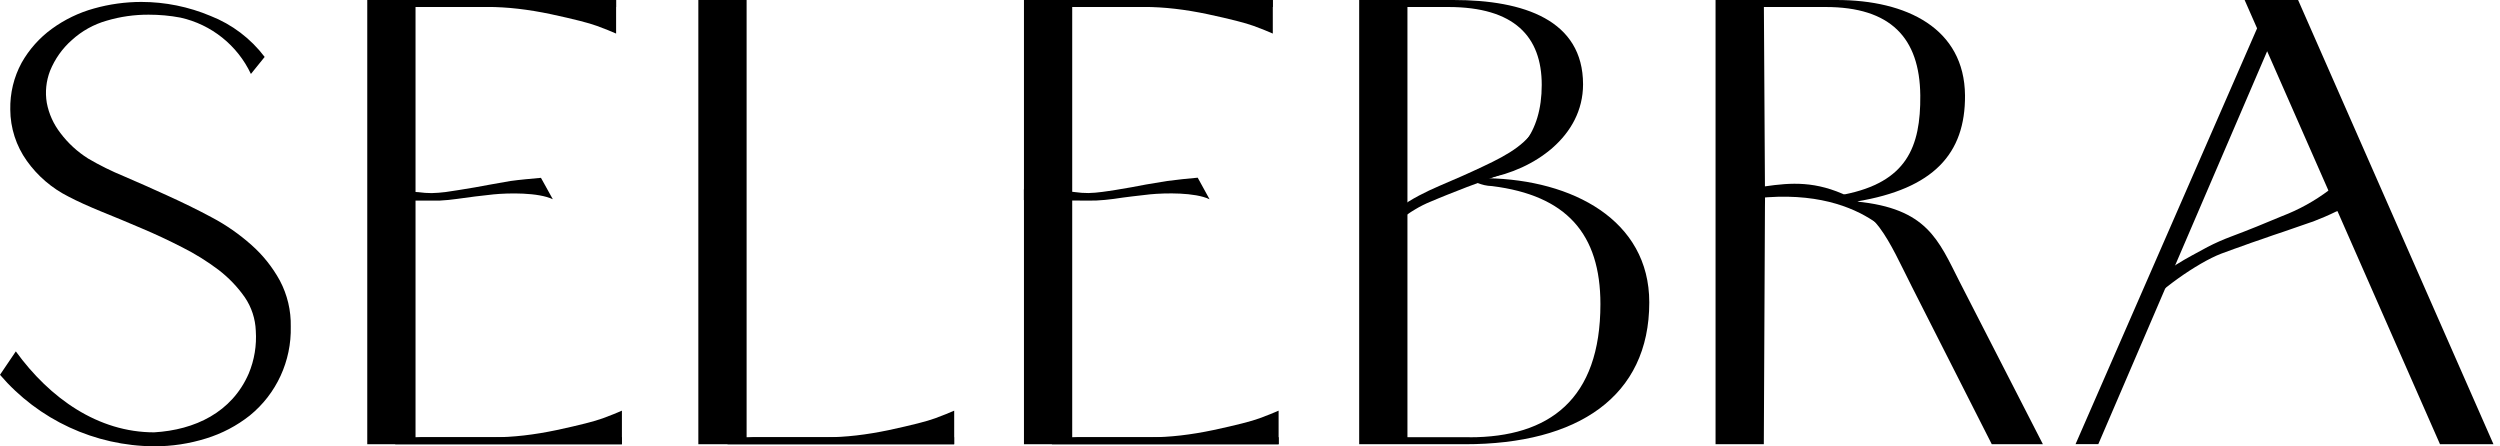
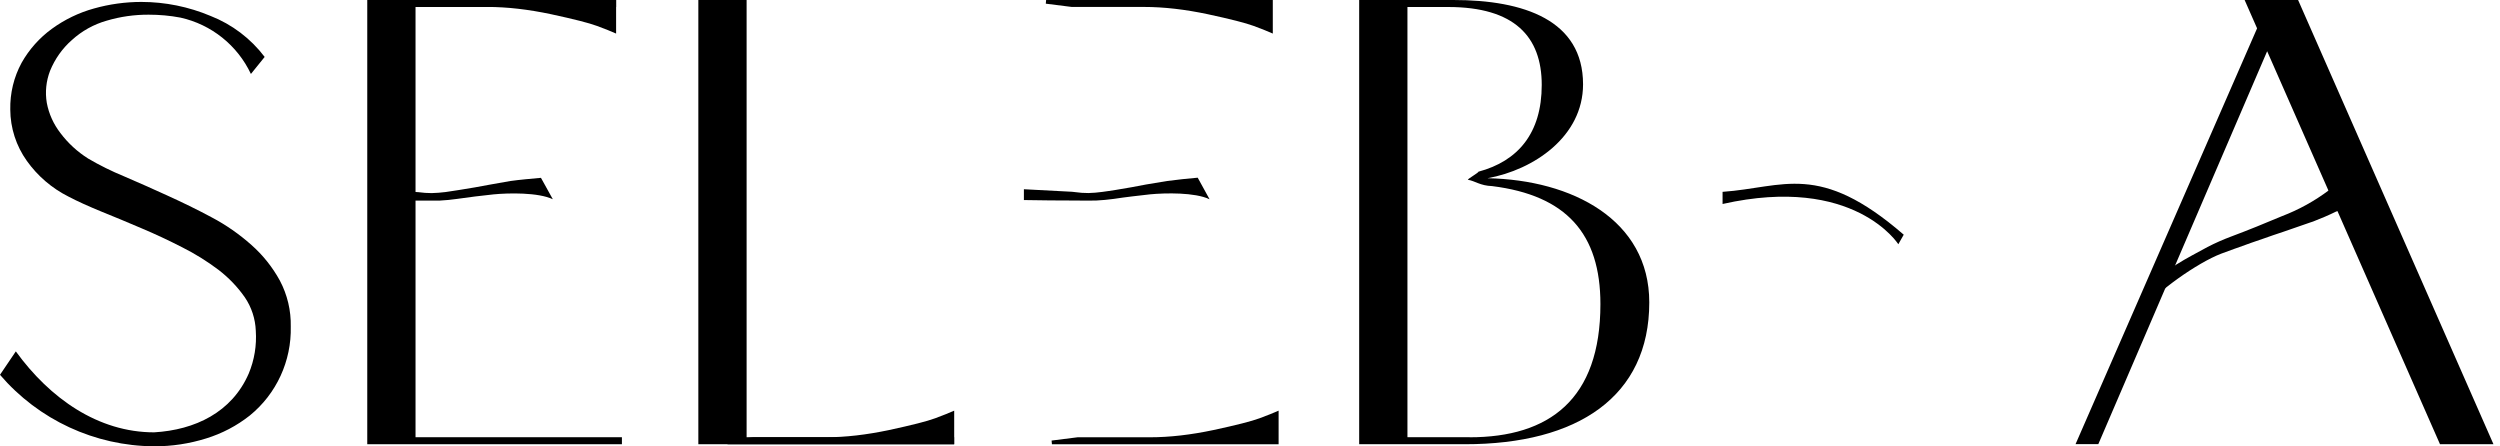
<svg xmlns="http://www.w3.org/2000/svg" width="252" height="45" viewBox="0 0 252 45" fill="none">
  <g clip-path="url(#clip0_1_46)">
-     <path d="M177.914 20.165L177.8 0.706H184.01C190.577 0.706 193.504 3.815 193.565 9.615C193.612 14.836 192.179 18.362 185.874 19.607C185.935 19.721 185.201 19.903 185.235 20.037C185.316 20.333 184.824 19.755 184.73 20.064C189.036 20.609 190.348 24.216 192.744 28.953L200.771 44.778H205.925L197.541 28.428C195.375 24.155 194.251 21.013 187.132 20.313C194.91 19.028 198.113 15.489 198.073 9.615C198.012 2.873 192.212 0 185.12 0H172.928V44.778H177.793L177.907 20.865" fill="black" />
    <path d="M173.635 19.338C179.798 18.907 183.344 16.249 191.896 23.657L191.351 24.619C191.351 24.619 186.897 17.581 173.635 20.562V19.338Z" fill="black" />
    <path d="M70.393 0H75.258V44.778H70.393V0ZM70.743 44.072H96.177V44.778H70.743V44.072Z" fill="black" />
    <path d="M37.02 0H41.885V44.778H37.02V0ZM38.837 0H62.104V0.706H38.837V0ZM38.837 44.072H62.689V44.778H38.837V44.072Z" fill="black" />
    <path d="M39.254 0C39.247 0.121 39.24 0.249 39.22 0.37L41.838 0.7H49.124C51.13 0.7 53.269 0.949 55.55 1.433C57.831 1.924 59.372 2.315 60.186 2.617C60.993 2.92 61.633 3.169 62.104 3.384V0H39.254Z" fill="black" />
-     <path d="M39.839 44.778C39.833 44.657 39.826 44.529 39.806 44.408L42.423 44.078H49.71C51.715 44.078 53.855 43.829 56.136 43.345C58.417 42.854 59.957 42.463 60.772 42.161C61.579 41.858 62.218 41.609 62.689 41.394V44.785H39.839V44.778Z" fill="black" />
    <path d="M54.534 17.925C53.505 18.019 52.462 18.106 51.432 18.248L49.34 18.618C48.849 18.698 48.351 18.799 47.873 18.887C47.321 18.974 46.77 19.069 46.245 19.156C45.787 19.216 45.336 19.291 44.913 19.358C44.448 19.418 43.984 19.452 43.513 19.465C43.062 19.465 42.618 19.432 42.174 19.371C41.945 19.338 40.364 19.257 38.184 19.136C38.157 19.486 38.144 19.842 38.09 20.179C41.239 20.226 43.816 20.239 44.334 20.219C44.906 20.192 45.491 20.132 46.063 20.051C47.281 19.869 48.512 19.728 49.75 19.593C51.264 19.445 54.245 19.385 55.725 20.084L54.528 17.925H54.534Z" fill="black" />
-     <path d="M105.031 44.072V44.778H128.891V44.072H105.031ZM105.031 0V0.706H128.298V0H105.031ZM103.215 0V44.778H108.079V0H103.215Z" fill="black" />
    <path d="M105.449 0C105.442 0.121 105.435 0.249 105.415 0.37L108.032 0.7H115.319C117.324 0.7 119.464 0.949 121.745 1.433C124.026 1.924 125.567 2.315 126.381 2.617C127.188 2.92 127.827 3.169 128.298 3.384V0H105.449Z" fill="black" />
    <path d="M106.034 44.778C106.027 44.657 106.02 44.529 106 44.408L108.618 44.078H115.905C117.91 44.078 120.049 43.829 122.33 43.345C124.611 42.854 126.152 42.463 126.966 42.161C127.774 41.858 128.413 41.609 128.884 41.394V44.785H106.034V44.778Z" fill="black" />
    <path d="M121.92 20.084C120.44 19.378 117.472 19.445 115.945 19.587C114.707 19.728 113.476 19.862 112.251 20.051C111.686 20.132 111.094 20.179 110.515 20.212C110.239 20.226 109.344 20.226 108.073 20.212C106.754 20.212 105.052 20.199 103.208 20.165V19.075C105.523 19.19 107.366 19.284 108.073 19.331C108.214 19.344 108.315 19.364 108.362 19.364C108.813 19.432 109.264 19.459 109.708 19.459C110.172 19.445 110.636 19.412 111.107 19.344C111.524 19.297 111.975 19.216 112.439 19.149C112.951 19.069 113.503 18.974 114.061 18.873C114.525 18.793 115.023 18.698 115.521 18.598L117.627 18.248C118.657 18.106 119.699 18.005 120.729 17.911L121.92 20.078V20.084Z" fill="black" />
    <path d="M227.786 2.227L229.239 3.512L211.509 44.771H209.215L227.792 2.22L227.786 2.227ZM226.258 0H231.648L251.342 44.778H245.952L226.258 0Z" fill="black" />
    <path d="M238.08 16.249C236.977 17.084 235.584 17.494 234.218 17.555C234.218 17.555 234.211 17.555 234.205 17.555L234.763 19.169C233.316 20.259 231.722 21.141 230.026 21.787C228.317 22.507 226.608 23.206 224.892 23.846C224.085 24.148 223.291 24.498 222.524 24.895C220.505 26.012 218.043 27.156 216.697 29.027C216.865 29.329 215.641 31.146 215.755 31.476C217.37 29.377 221.521 26.483 223.883 25.575C224.334 25.407 224.771 25.245 225.222 25.084C225.41 25.023 225.592 24.963 225.76 24.895C226.521 24.606 227.308 24.344 228.088 24.075C228.768 23.826 229.468 23.597 230.188 23.355L232.906 22.413L233.155 22.332C233.956 22.022 234.736 21.693 235.483 21.323L237.421 20.724C237.676 21.457 237.354 22.951 237.609 23.677C238.74 22.783 238.908 22.514 240.274 22.426C239.54 20.367 238.814 18.315 238.08 16.256V16.249Z" fill="black" />
    <path d="M73.334 44.778C73.327 44.657 73.32 44.529 73.3 44.408L75.917 44.078H83.204C85.209 44.078 87.349 43.829 89.63 43.345C91.911 42.854 93.452 42.463 94.266 42.161C95.073 41.858 95.713 41.609 96.183 41.394V44.785H73.334V44.778Z" fill="black" />
    <path d="M1.036 11.048C1.003 9.4 1.393 7.771 2.18 6.325C2.94 4.979 3.983 3.808 5.235 2.9C6.513 1.971 7.946 1.278 9.474 0.855C11.028 0.417 12.636 0.195 14.251 0.195C16.646 0.195 19.021 0.68 21.228 1.608C23.388 2.456 25.279 3.889 26.678 5.739L25.292 7.455C23.933 4.569 21.309 2.469 18.194 1.776C17.137 1.574 16.061 1.48 14.984 1.48C13.551 1.474 12.125 1.675 10.745 2.086C9.447 2.456 8.249 3.122 7.253 4.03C6.284 4.878 5.531 5.948 5.046 7.139C4.649 8.168 4.535 9.285 4.717 10.369C4.925 11.479 5.396 12.515 6.089 13.41C6.856 14.433 7.805 15.3 8.882 15.98C10.039 16.66 11.25 17.259 12.495 17.77C13.867 18.362 15.328 19.001 16.835 19.694C18.362 20.387 19.876 21.121 21.349 21.915C22.789 22.675 24.128 23.61 25.346 24.694C26.503 25.716 27.472 26.934 28.212 28.287C28.966 29.713 29.343 31.308 29.309 32.922C29.39 36.388 27.869 39.698 25.178 41.885C23.866 42.921 22.379 43.701 20.784 44.193C19.089 44.724 17.319 44.993 15.543 44.987C9.561 44.953 3.889 42.322 0 37.78L1.595 35.419C5.033 40.162 9.898 43.58 15.536 43.58C19.654 43.338 23.368 41.569 25.07 37.659C25.642 36.293 25.884 34.813 25.784 33.333C25.736 32.135 25.36 30.978 24.687 29.982C23.953 28.926 23.052 27.99 22.029 27.203C20.878 26.335 19.654 25.575 18.369 24.929C17.016 24.236 15.644 23.59 14.251 23.005C12.878 22.413 11.539 21.861 10.241 21.336C8.935 20.798 7.805 20.293 6.89 19.809C5.221 18.968 3.788 17.736 2.705 16.216C1.628 14.708 1.043 12.899 1.036 11.041V11.048Z" fill="black" />
    <path d="M149.944 17.965C154.6 17.124 159.572 13.773 159.572 8.498C159.566 2.052 153.651 0 146.499 0H137.005V44.778H147.67C159.041 44.778 166.247 39.974 166.247 30.48C166.247 22.157 158.469 18.127 149.944 17.965ZM148.141 44.072H141.87V0.706H145.974C152.655 0.706 155.407 3.694 155.407 8.559C155.407 13.423 153.019 16.236 149.029 17.306C149.056 17.4 147.946 18.026 147.959 18.12C148.666 18.227 149.19 18.719 150.408 18.759C157.897 19.694 161.322 23.57 161.322 30.655C161.322 40.263 156.161 44.078 148.134 44.078L148.141 44.072Z" fill="black" />
-     <path d="M152.238 17.225C153.766 16.592 155.233 15.852 156.457 14.877C156 14.661 155.603 14.278 155.508 13.793C155.394 13.194 155.286 12.596 155.179 11.997C155.145 12.078 155.125 12.158 155.091 12.239C154.176 14.372 152.131 15.543 149.486 16.781C148.013 17.481 146.546 18.12 145.073 18.745C144.379 19.042 143.686 19.371 143.034 19.714C142.321 20.091 141.628 20.522 140.968 20.993C140.881 21.053 140.813 21.107 140.719 21.168C140.255 21.531 139.838 21.955 139.474 22.413C139.528 22.897 139.582 23.381 139.629 23.866C140.06 23.206 140.585 22.608 141.197 22.11C141.648 21.746 142.125 21.417 142.623 21.121C143.141 20.804 143.686 20.535 144.252 20.306C144.77 20.091 145.315 19.856 145.866 19.64C146.506 19.385 147.179 19.116 147.851 18.86C148.437 18.645 149.056 18.409 149.661 18.187" fill="black" />
  </g>
  <defs>
    <clipPath id="clip0_1_46">
      <rect width="251.342" height="45" fill="white" />
    </clipPath>
  </defs>
</svg>